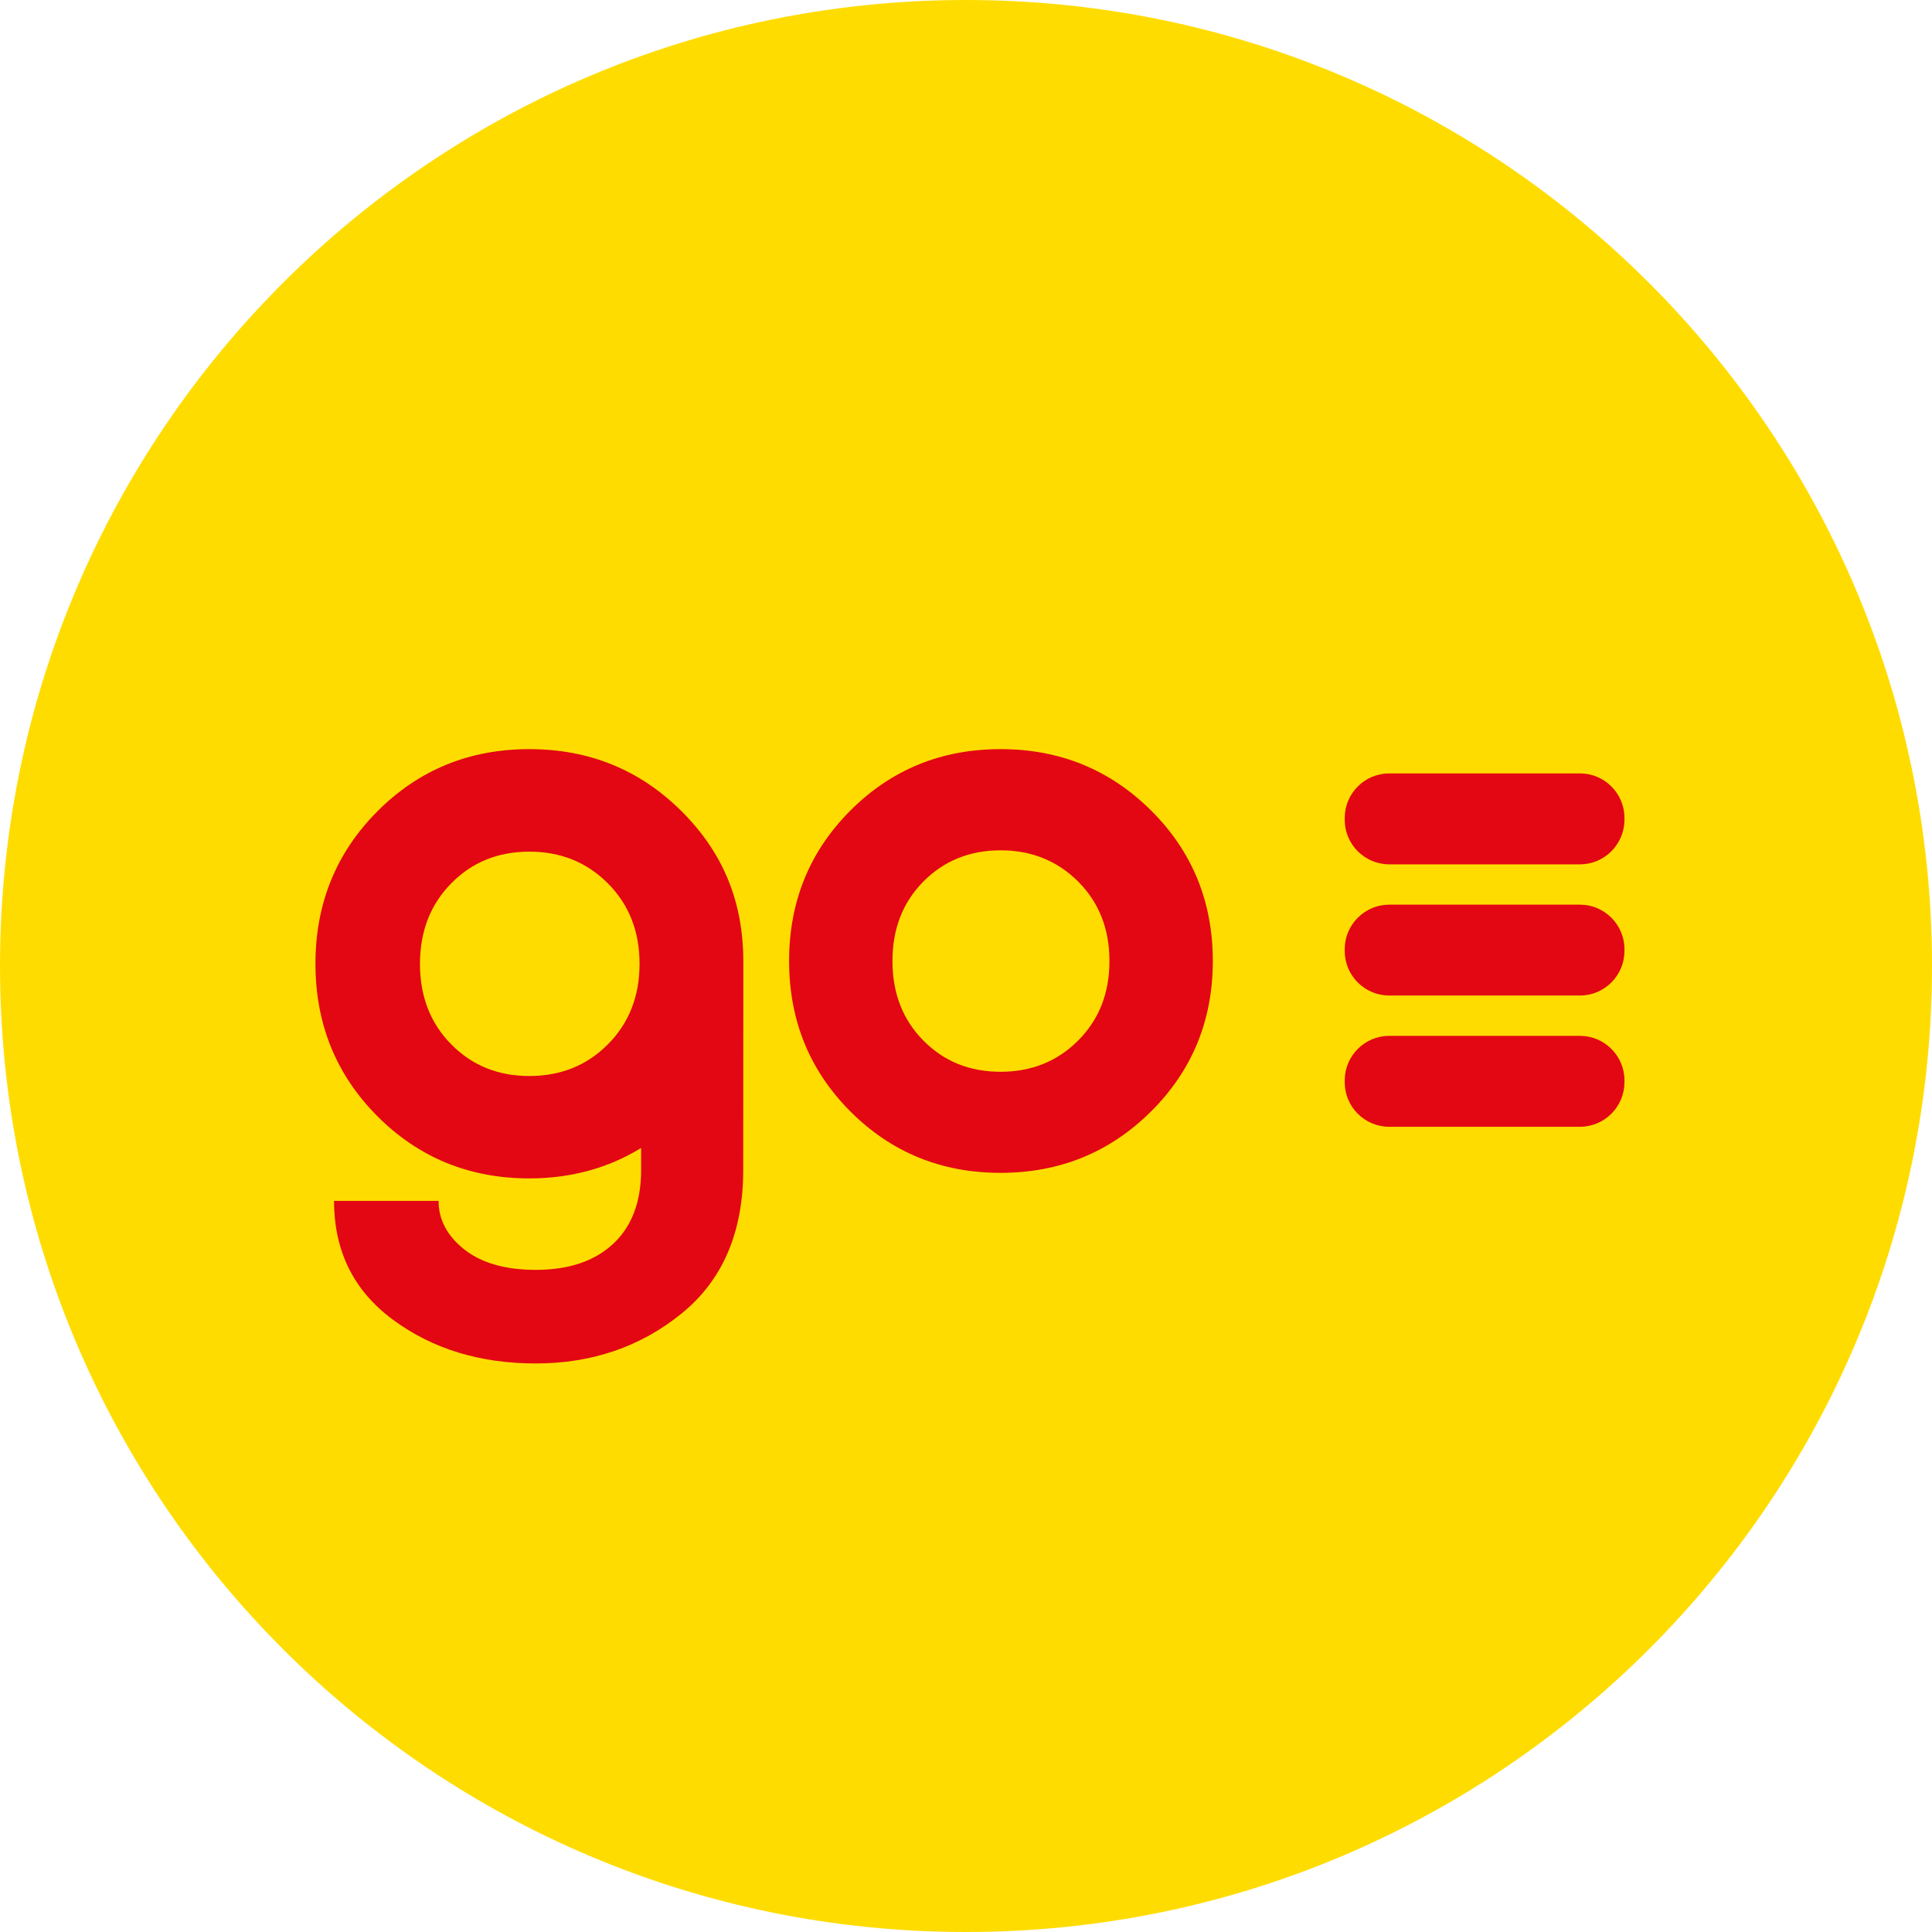
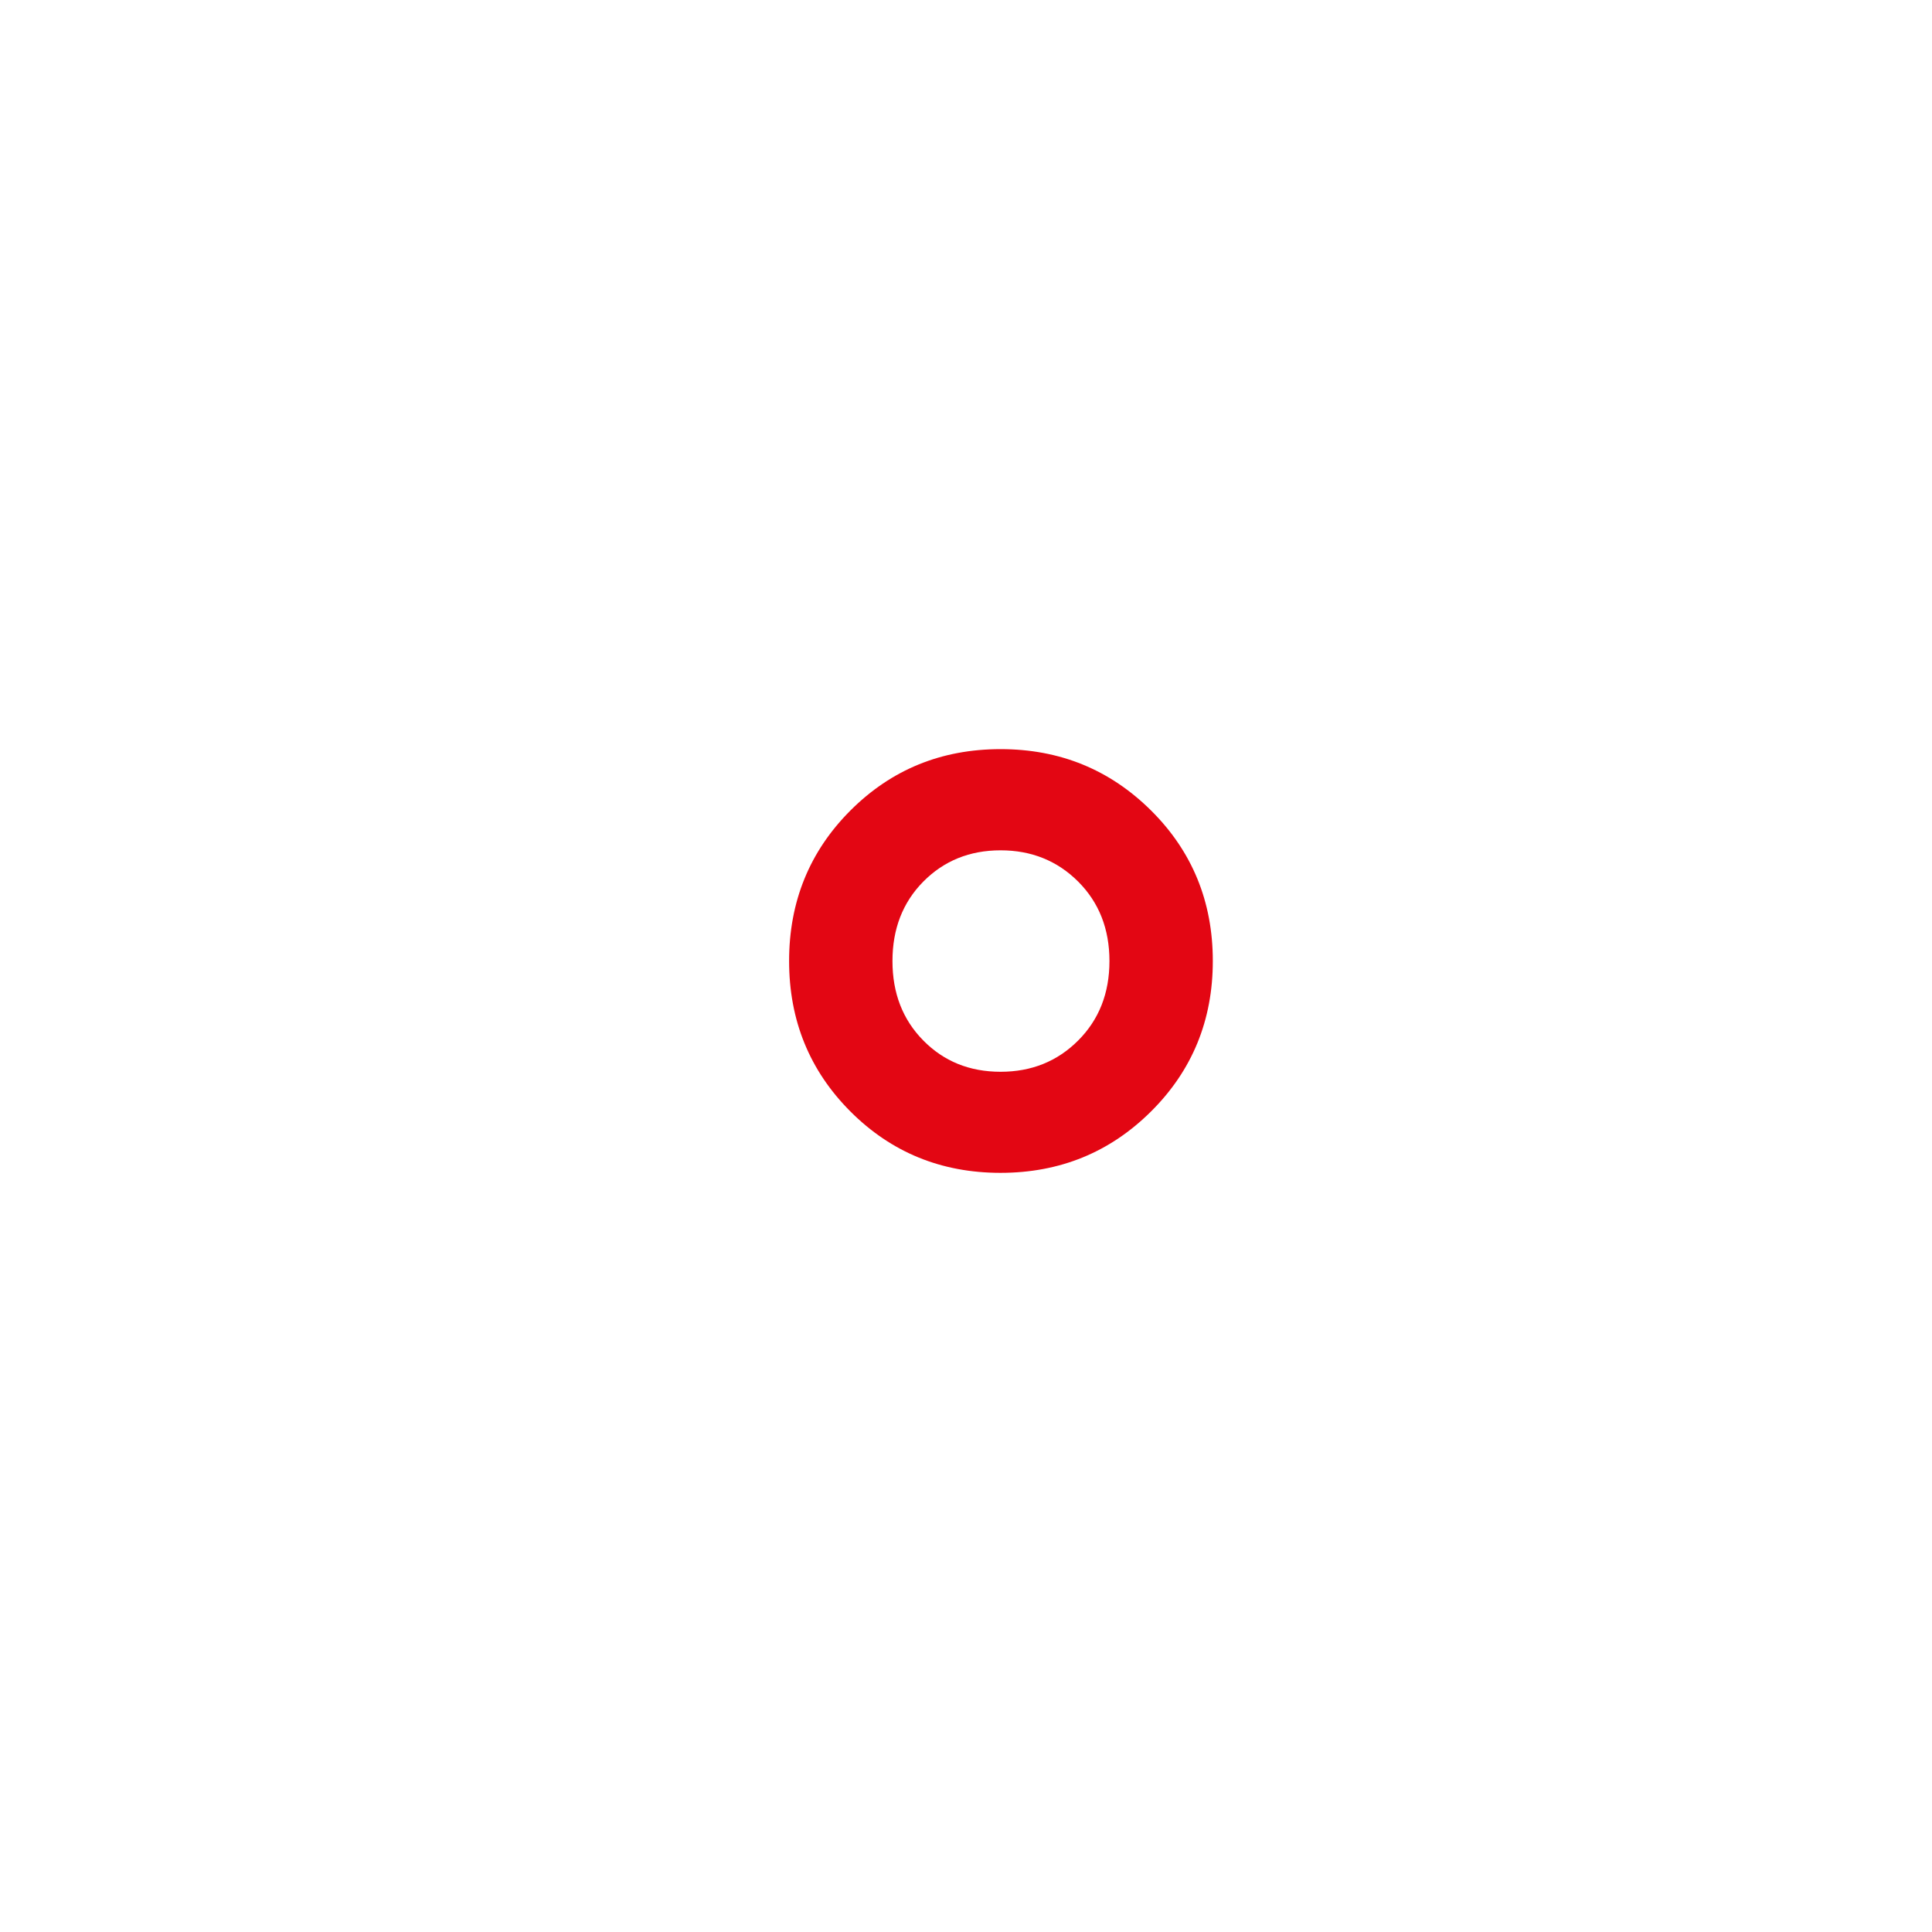
<svg xmlns="http://www.w3.org/2000/svg" width="32" height="32" viewBox="0 0 32 32" fill="none">
-   <path d="M16 32C24.837 32 32 24.837 32 16C32 7.163 24.837 0 16 0C7.163 0 0 7.163 0 16C0 24.837 7.163 32 16 32Z" fill="#FFDC00" />
-   <path d="M12.312 15.932C12.312 14.935 11.978 14.124 11.29 13.438C10.601 12.752 9.761 12.408 8.767 12.408C7.774 12.408 6.935 12.752 6.251 13.438C5.567 14.124 5.225 14.967 5.225 15.963C5.225 16.959 5.567 17.802 6.251 18.488C6.935 19.174 7.774 19.518 8.767 19.518C9.459 19.518 10.074 19.347 10.619 19.014V19.376C10.619 19.907 10.465 20.314 10.156 20.602C9.847 20.889 9.42 21.033 8.874 21.033C8.374 21.033 7.979 20.921 7.693 20.697C7.408 20.472 7.264 20.203 7.264 19.89H5.533C5.533 20.725 5.86 21.382 6.513 21.862C7.165 22.343 7.953 22.583 8.874 22.583C9.804 22.583 10.61 22.307 11.29 21.755C11.97 21.203 12.31 20.41 12.31 19.378C12.31 19.376 12.312 16.035 12.312 15.932ZM10.069 17.297C9.721 17.647 9.287 17.822 8.768 17.822C8.249 17.822 7.818 17.647 7.473 17.297C7.128 16.947 6.956 16.503 6.956 15.964C6.956 15.426 7.129 14.982 7.473 14.632C7.816 14.282 8.248 14.106 8.768 14.106C9.287 14.106 9.721 14.282 10.069 14.632C10.418 14.982 10.593 15.427 10.593 15.964C10.593 16.502 10.418 16.946 10.069 17.297Z" fill="#E30613" />
  <path d="M19.065 18.409C18.384 19.086 17.554 19.426 16.571 19.426C15.59 19.426 14.761 19.086 14.085 18.409C13.409 17.732 13.07 16.9 13.07 15.917C13.07 14.934 13.409 14.102 14.085 13.425C14.762 12.748 15.59 12.408 16.573 12.408C17.554 12.408 18.384 12.748 19.066 13.425C19.747 14.102 20.088 14.934 20.088 15.917C20.088 16.9 19.746 17.732 19.065 18.409ZM15.292 17.233C15.632 17.579 16.059 17.752 16.573 17.752C17.085 17.752 17.514 17.579 17.859 17.233C18.203 16.888 18.376 16.45 18.376 15.918C18.376 15.386 18.203 14.948 17.859 14.603C17.514 14.258 17.085 14.084 16.573 14.084C16.06 14.084 15.633 14.258 15.292 14.603C14.951 14.948 14.782 15.388 14.782 15.918C14.782 16.449 14.951 16.887 15.292 17.233Z" fill="#E30613" />
-   <path d="M26.17 14.316H23.009C22.605 14.316 22.273 13.986 22.273 13.581V13.546C22.273 13.142 22.604 12.81 23.009 12.81H26.17C26.574 12.81 26.906 13.141 26.906 13.546V13.581C26.904 13.985 26.574 14.316 26.17 14.316Z" fill="#E30613" />
-   <path d="M26.169 16.489H23.009C22.605 16.489 22.273 16.159 22.273 15.754V15.72C22.273 15.316 22.604 14.984 23.009 14.984H26.169C26.574 14.984 26.906 15.315 26.906 15.72V15.755C26.904 16.159 26.574 16.489 26.169 16.489Z" fill="#E30613" />
-   <path d="M26.169 18.663H23.009C22.605 18.663 22.273 18.333 22.273 17.928V17.893C22.273 17.489 22.604 17.157 23.009 17.157H26.169C26.574 17.157 26.906 17.488 26.906 17.893V17.928C26.904 18.333 26.574 18.663 26.169 18.663Z" fill="#E30613" />
</svg>